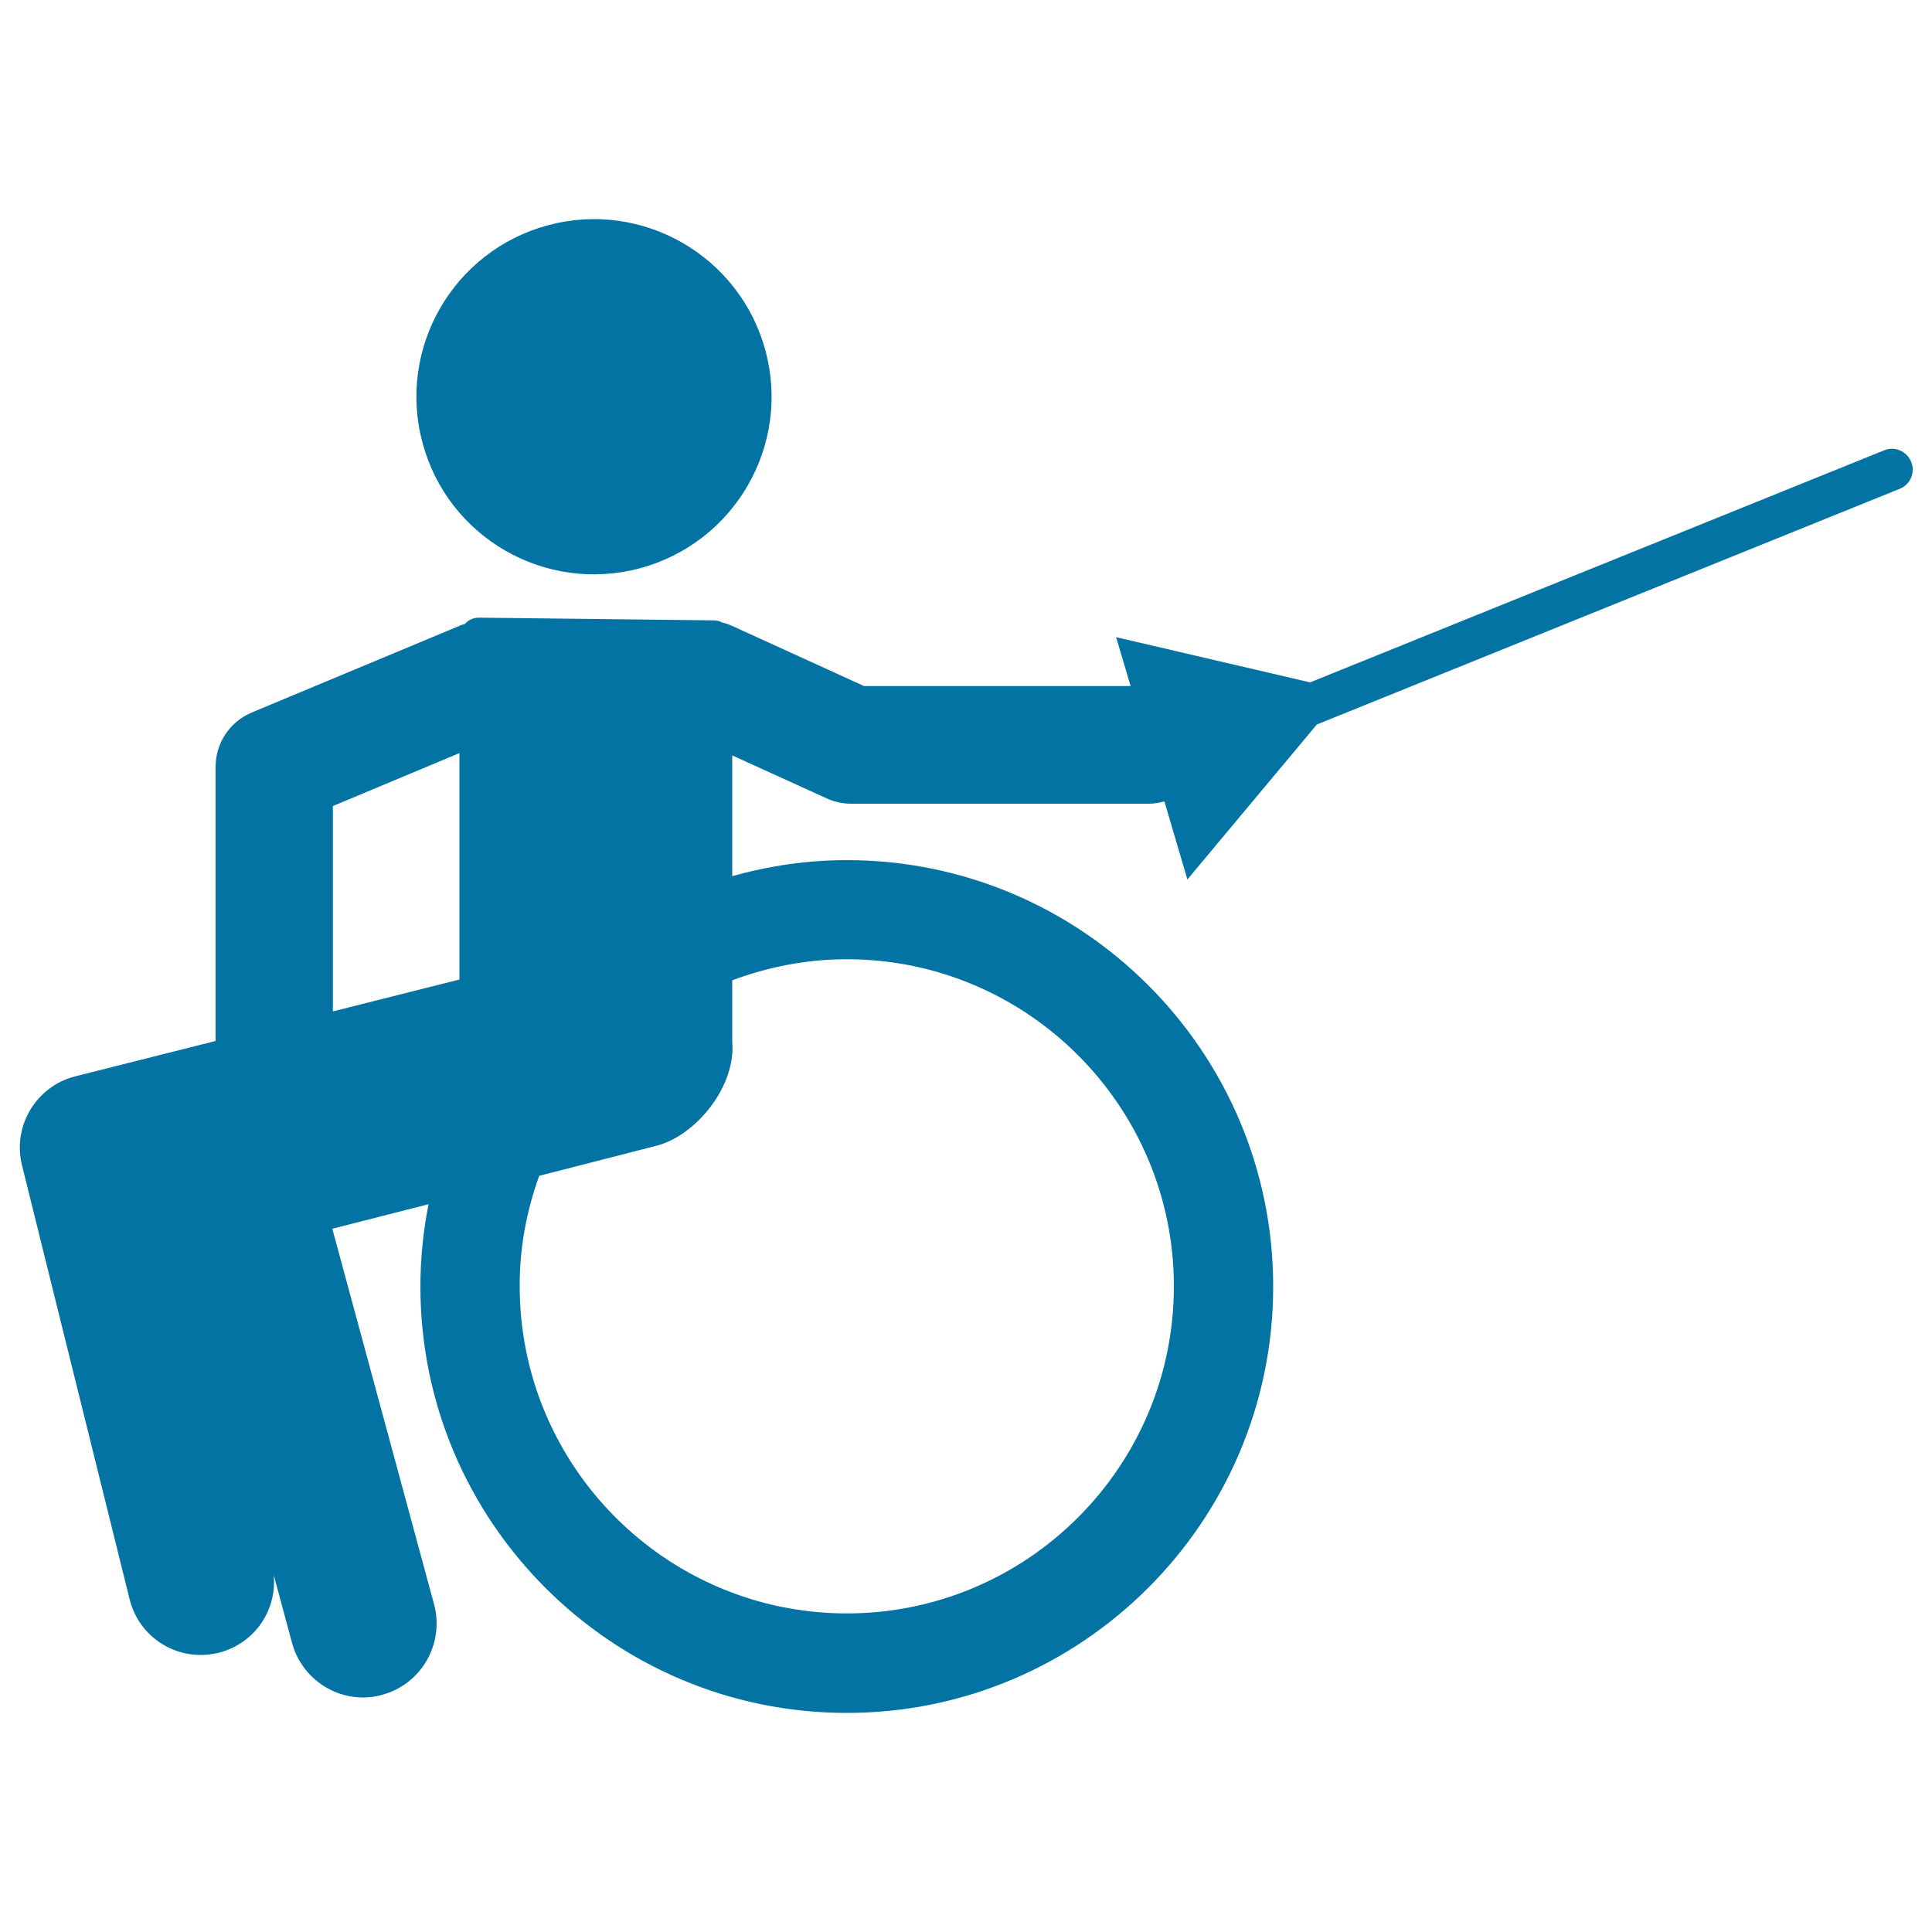
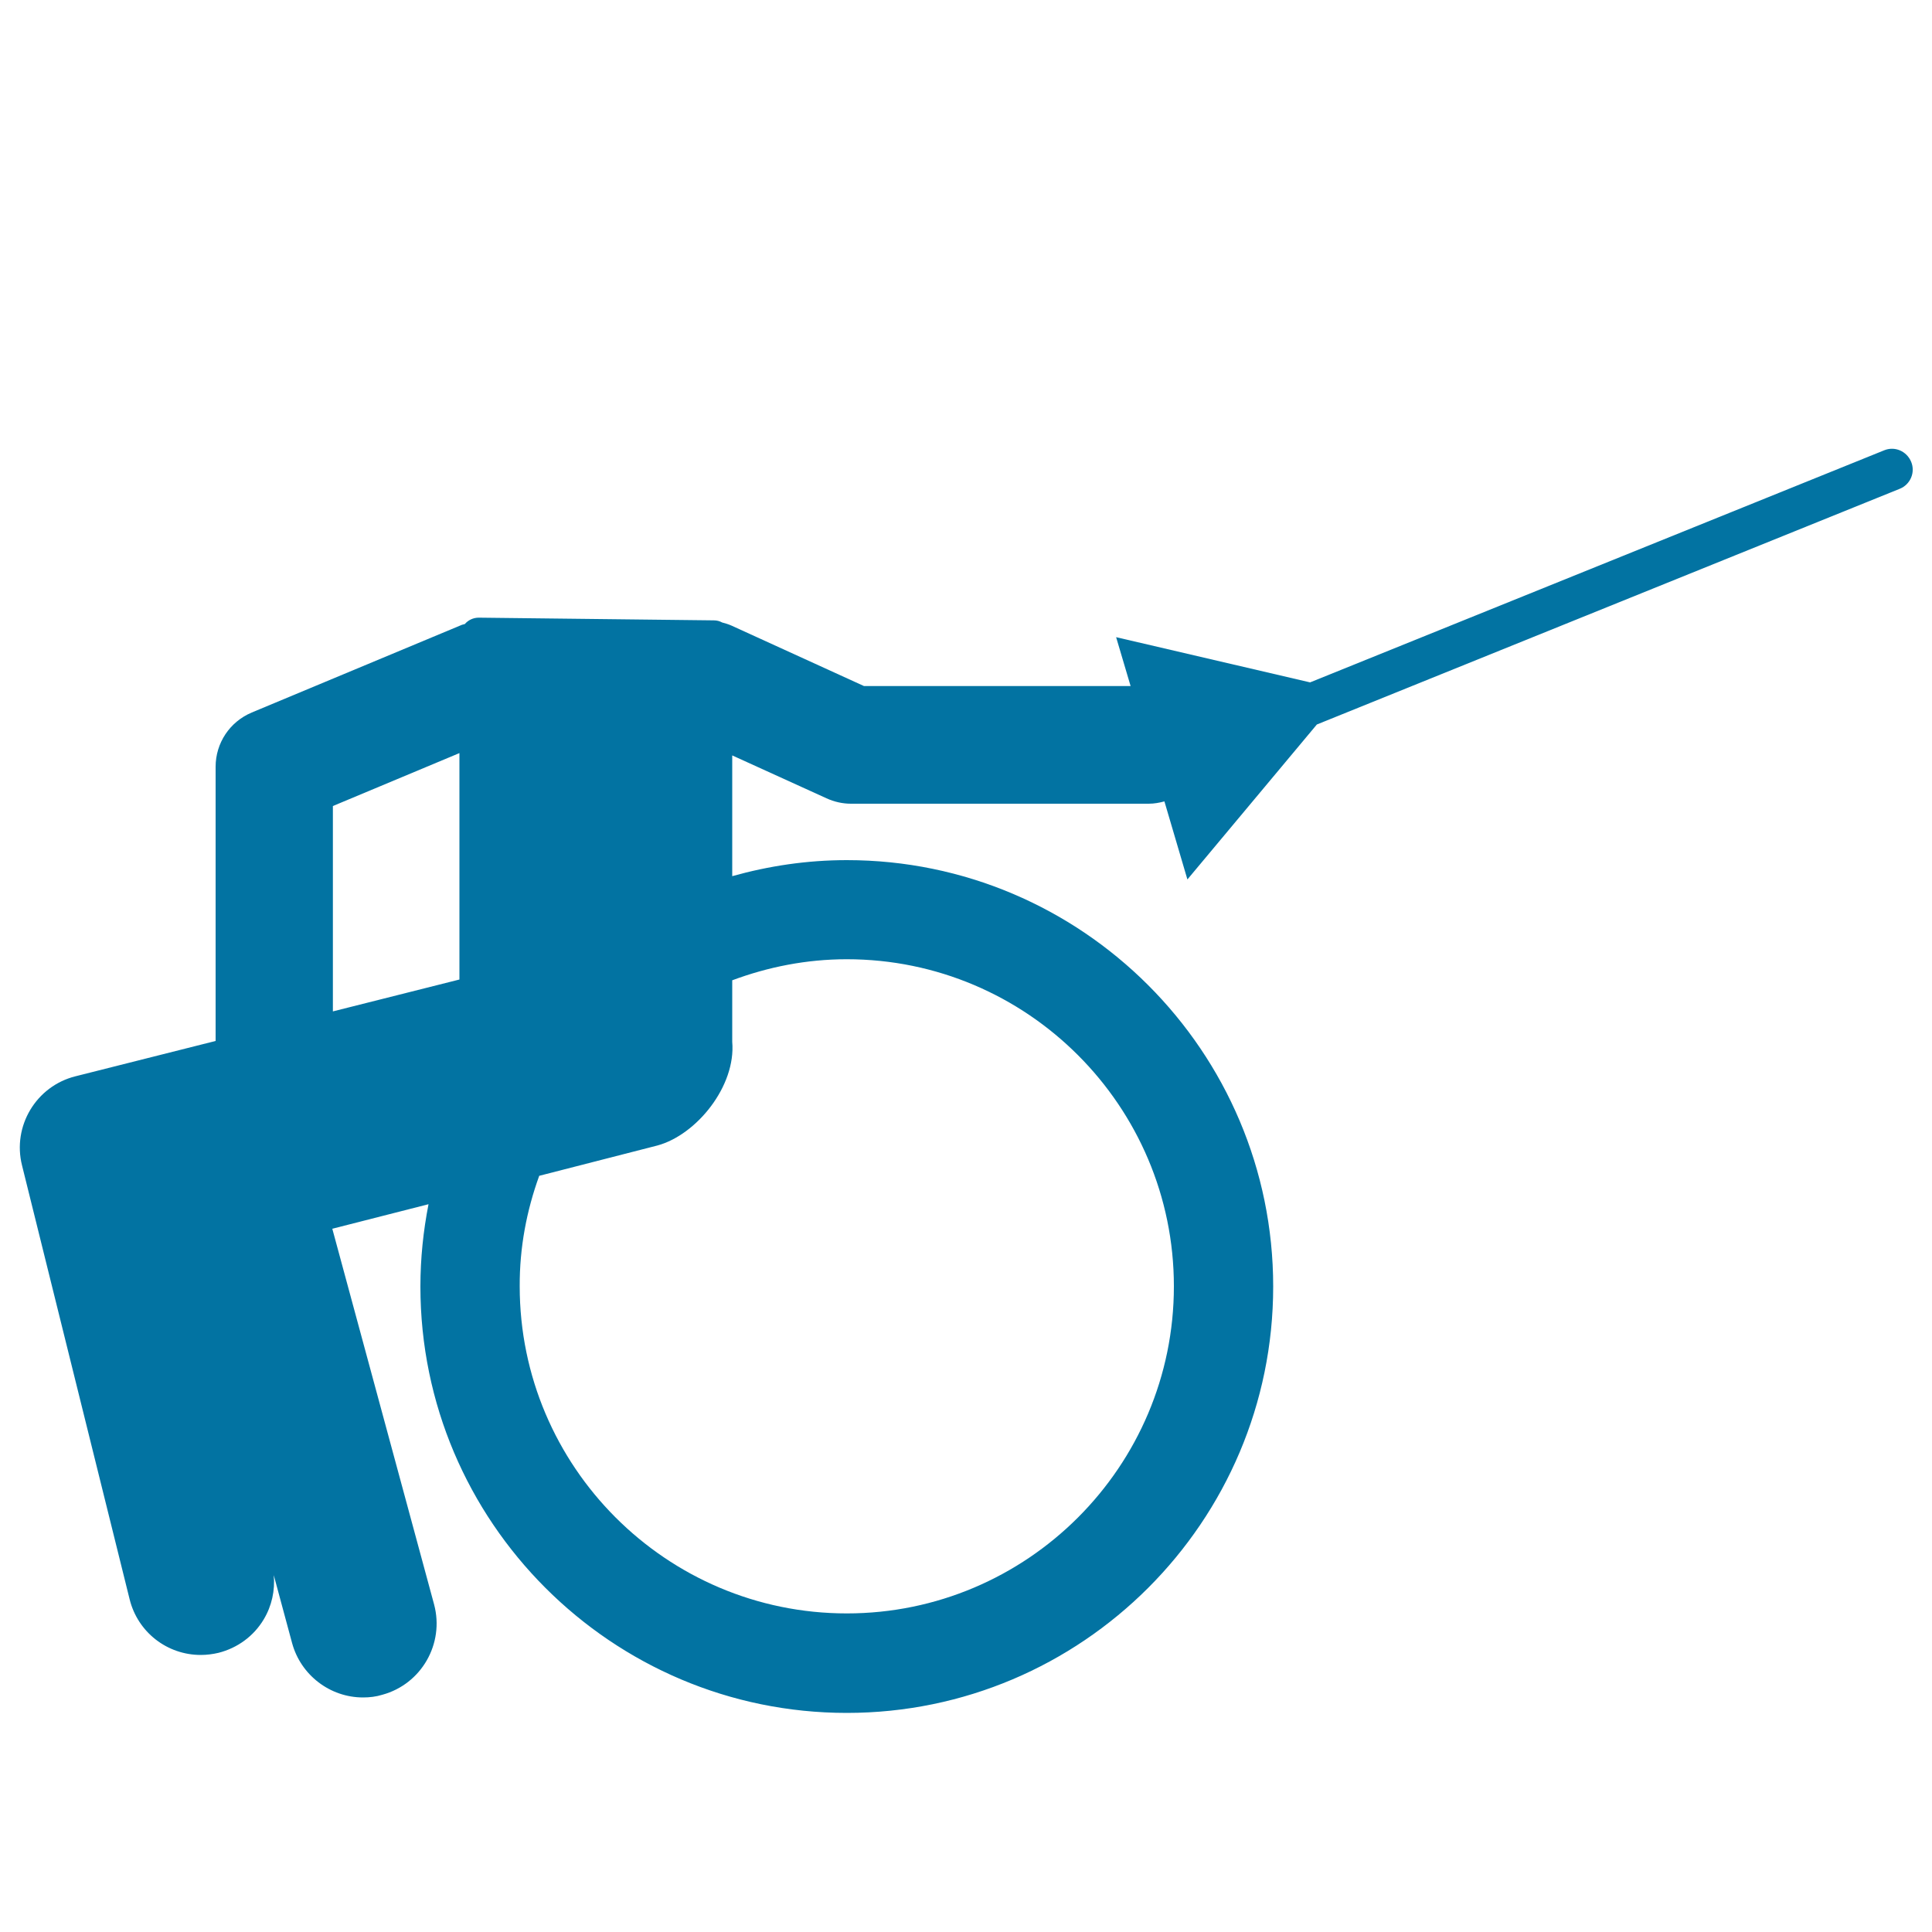
<svg xmlns="http://www.w3.org/2000/svg" viewBox="0 0 1000 1000" style="fill:#0273a2">
  <title>Paralympic Fencing SVG icon</title>
  <g>
    <g>
      <path d="M67.1,827.8c4.2,17,19.4,28.8,36.8,28.8c3.1,0,6.2-0.4,9.2-1.1c9.8-2.5,18.2-8.6,23.4-17.3c4.2-7,5.9-15,5.2-22.9l9.5,35.2c4.5,16.5,19.6,28.1,36.7,28.1c3.4,0,6.8-0.4,10-1.4c20.2-5.5,32.2-26.4,26.8-46.7L172,636l49.8-12.7c-2.7,13.8-4.2,28-4.2,42.6c0,121.7,99,220.7,220.7,220.7c121.7,0,220.7-99,220.7-220.7s-99-220.7-220.7-220.7c-20.6,0-40.4,3-59.3,8.3V391l48.8,22.2c3.9,1.8,8.3,2.8,12.6,2.8h154.2c2.8,0,5.5-0.5,8.1-1.2l11.9,40.4l67-80.2l301.7-122c5.5-2.2,8.2-8.5,5.9-14c-2.3-5.5-8.5-8.2-14-5.9L678.1,353.2l-100.4-23.4l7.5,25.3h-138l-68.6-31.3c-1.6-0.7-3.2-1.2-4.8-1.6c-1.3-0.7-2.7-1.1-4.3-1.1l-121.7-1.4c-2.9,0-5.5,1.3-7.2,3.3c-0.5,0.2-1,0.2-1.5,0.4l-108.8,45.4c-11.4,4.8-18.7,15.8-18.7,28.1v141.9l-72.6,18.3c-20.3,5.1-32.7,25.8-27.6,46.1L67.1,827.8z M279.1,608.6l61.2-15.7c20.2-5.5,40.7-30.7,38.7-53.7v-31.8c18.5-6.9,38.4-10.9,59.3-10.9c93.4,0,169.3,76,169.3,169.3c0,93.4-76,169.3-169.3,169.3c-93.4,0-169.3-76-169.3-169.3C268.9,645.7,272.6,626.5,279.1,608.6z M172.3,417.2l65.5-27.4V507l-65.5,16.5V417.2z" />
-       <path d="M331.3,294.1c49-13.2,78.1-63.6,64.9-112.6c-13.2-49-63.6-78.1-112.6-64.9c-49,13.2-78.1,63.6-64.9,112.6C231.8,278.2,282.2,307.3,331.3,294.1z" />
    </g>
  </g>
</svg>